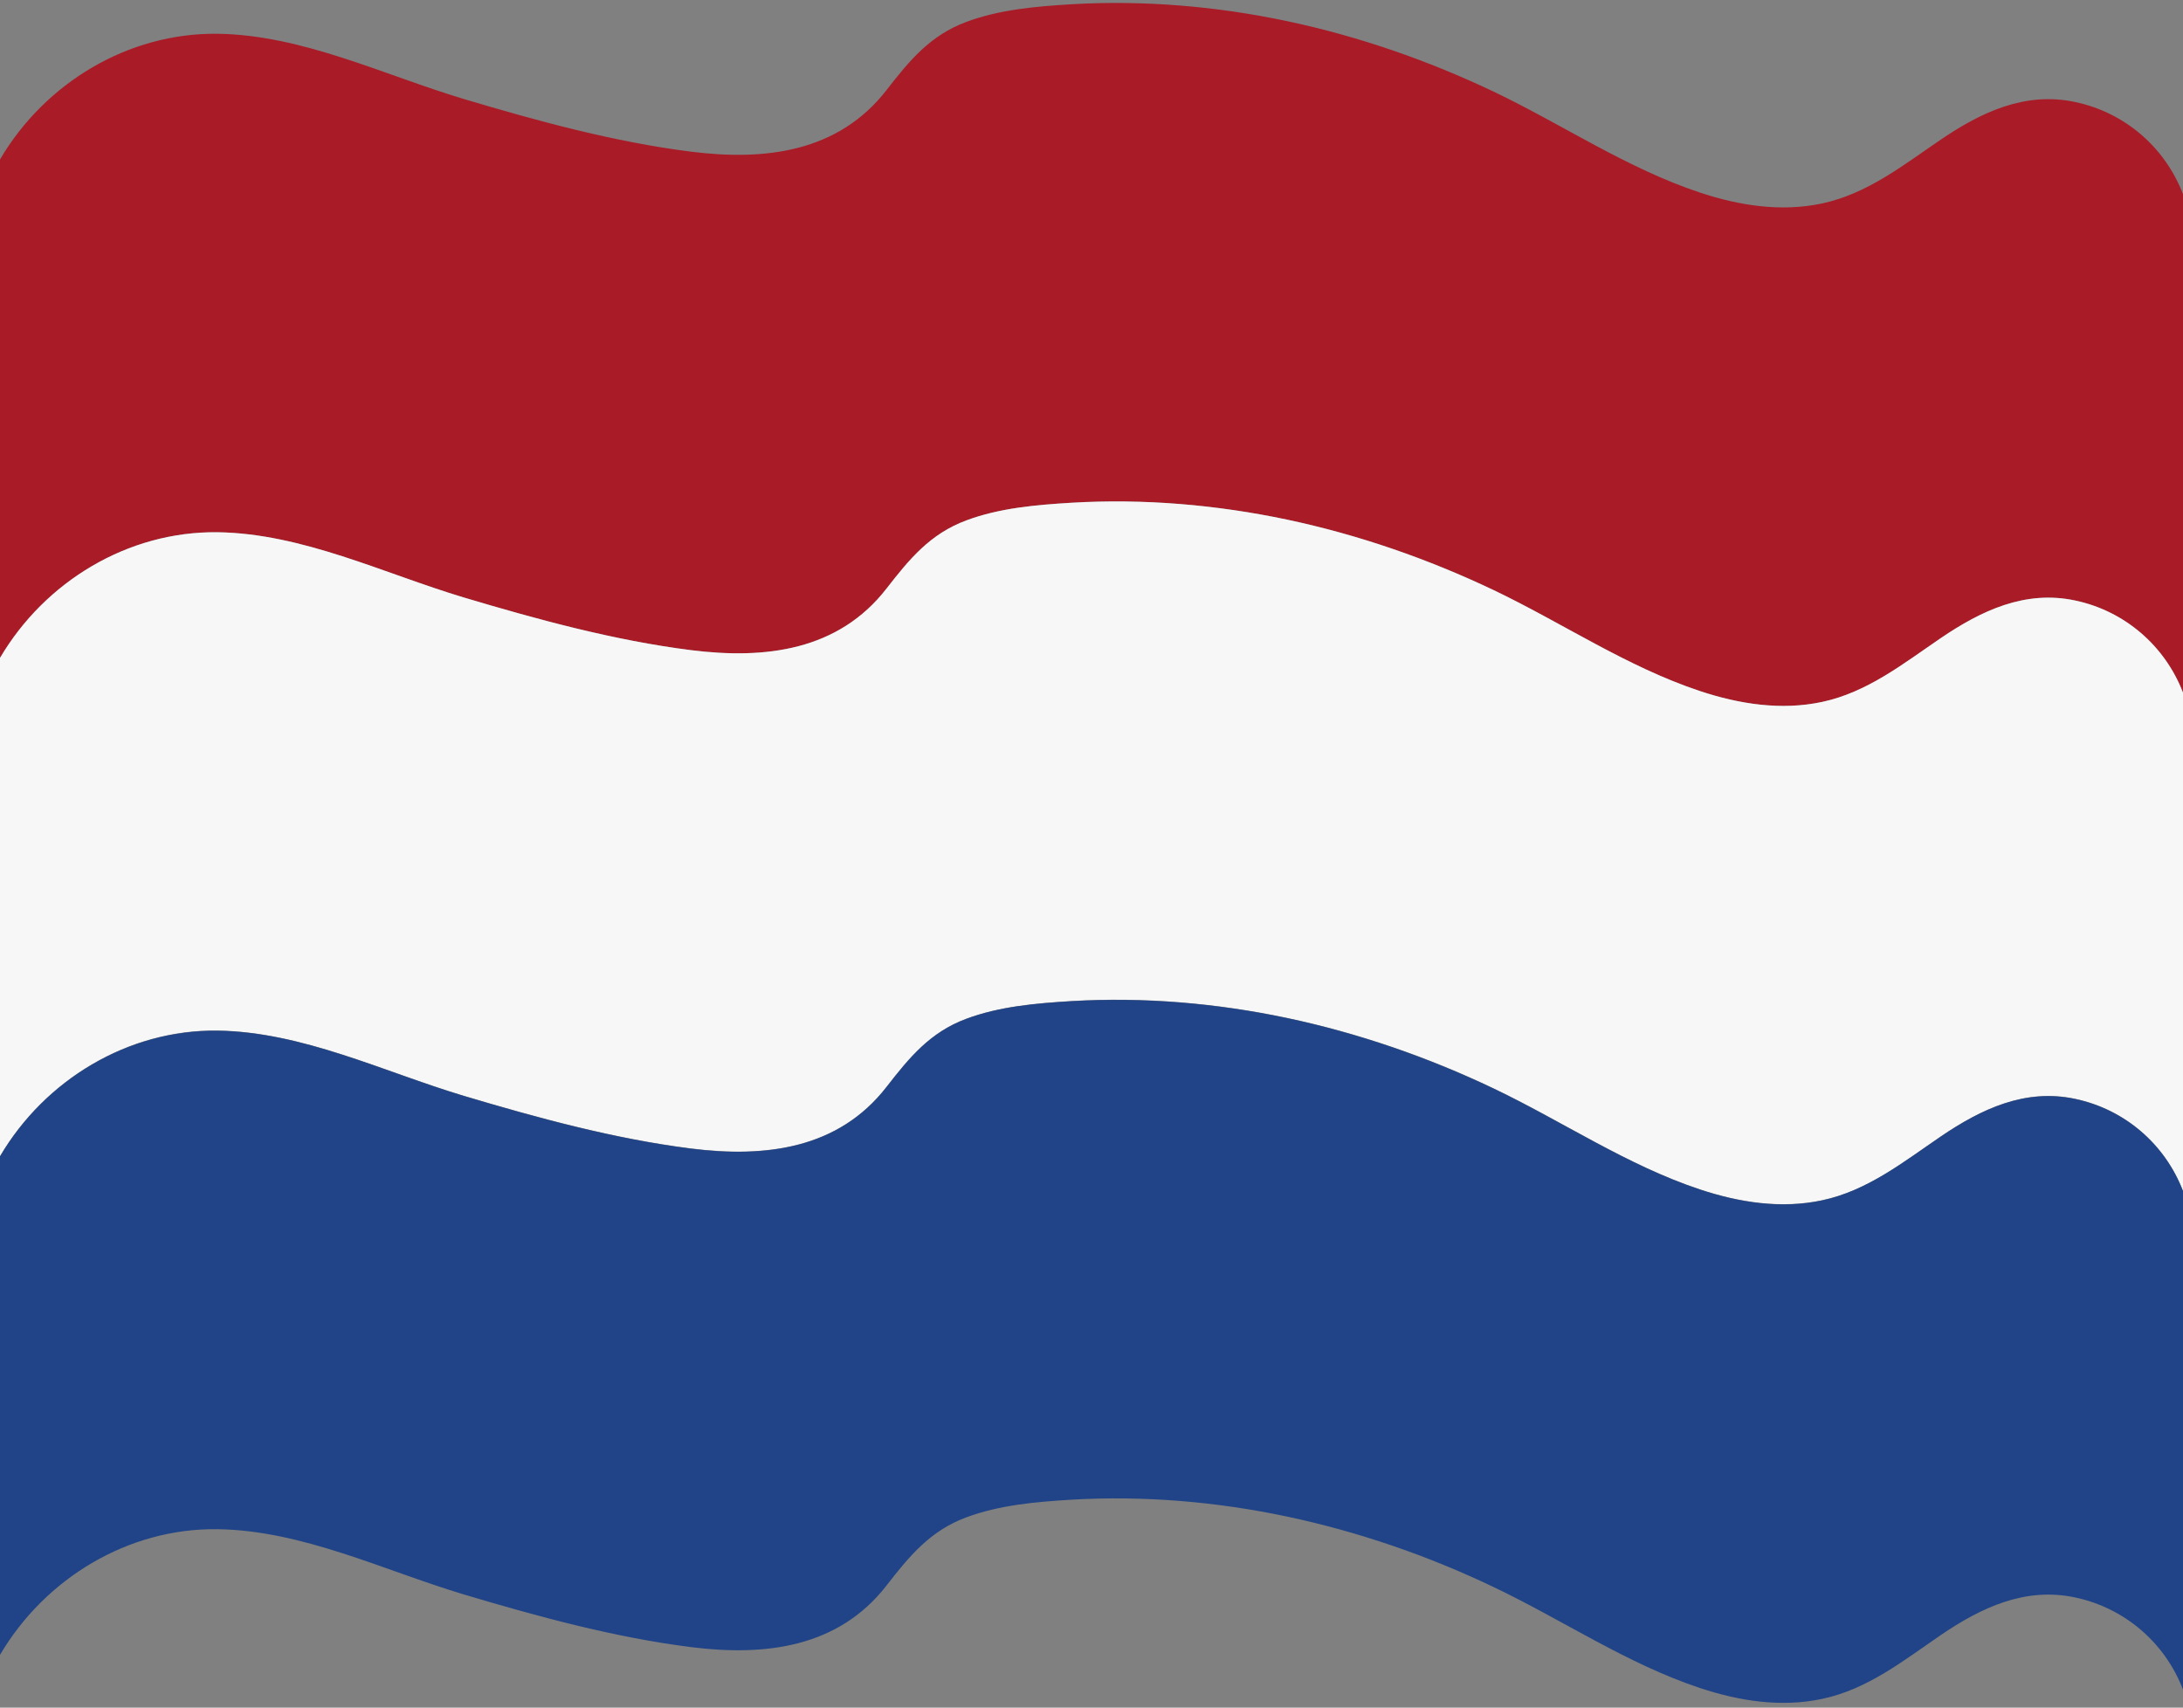
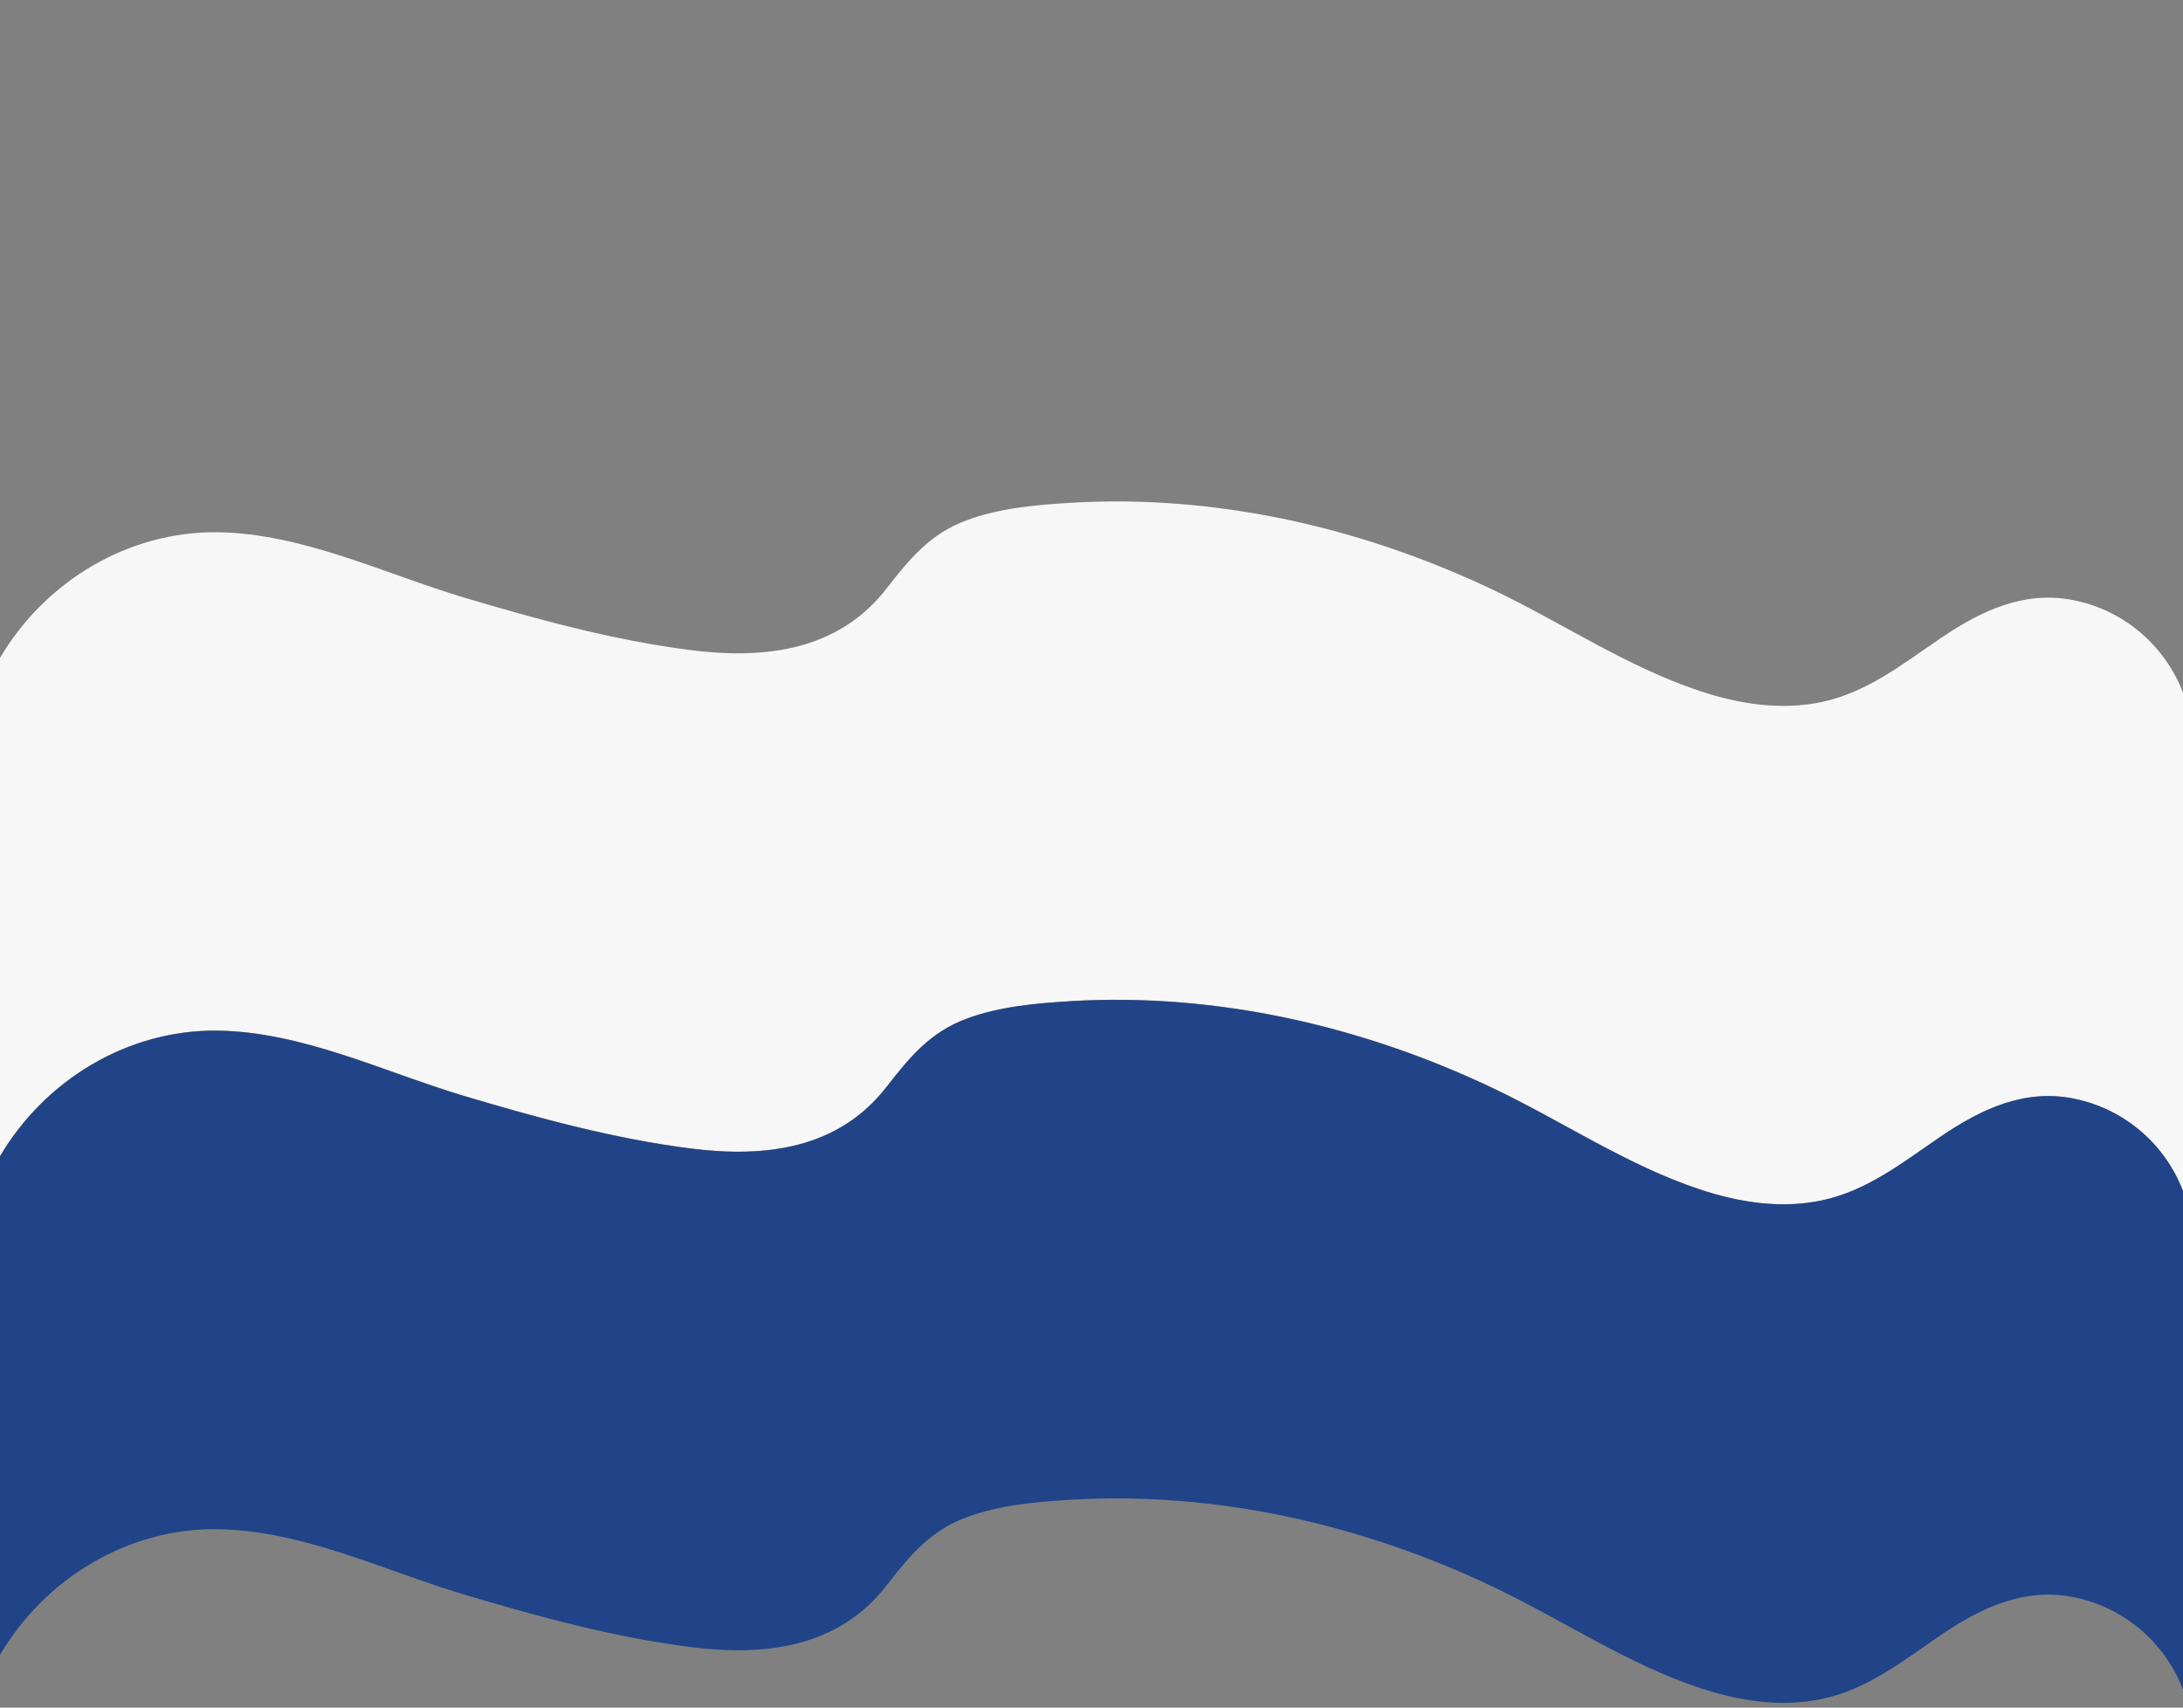
<svg xmlns="http://www.w3.org/2000/svg" height="880.4" preserveAspectRatio="xMidYMid meet" version="1.0" viewBox="560.0 380.4 1125.5 880.4" width="1125.5" zoomAndPan="magnify">
  <rect x="560.0" y="380.4" width="1125.5" height="880.4" fill="#808080" stroke="none" />
  <g>
    <g>
      <g id="change1_1">
-         <path d="M1685.5,480.5c0,85.7,0,171.4,0,257c-9.3-24.2-30.1-42.1-55.6-47.5c-25.8-5.5-48.4,5.2-69.3,19.4 c-19.3,13.2-37.8,28-61.2,32.9c-21.1,4.5-42.7,1.1-62.9-5.6c-37.7-12.5-70.8-35.1-106.5-52.1c-33.9-16.2-69.7-28.5-106.4-36.3 c-36.5-7.7-74-10.9-111.3-8.7c-18.1,1.1-36.9,2.7-54.1,9.1c-18.6,6.9-29.3,19.9-41.1,35.1c-24.9,32.1-62.6,36.6-100.8,31.8 c-39.6-5-79.1-15.8-117.3-27.2c-41.3-12.4-83.1-33-126.9-33.6c-46.1-0.6-88.9,25.4-112.1,64.8c0-85.7,0-171.4,0-257 c23.2-39.4,65.9-65.3,112.1-64.8c43.8,0.6,85.6,21.2,126.9,33.6c38.2,11.4,77.7,22.2,117.3,27.2c38.2,4.8,75.9,0.3,100.8-31.8 c11.8-15.2,22.5-28.2,41.1-35.1c17.1-6.4,36-8,54.1-9.1c37.3-2.2,74.8,1,111.3,8.7c36.8,7.8,72.5,20.2,106.4,36.3 c35.6,17,68.8,39.6,106.5,52.1c20.2,6.7,41.8,10.1,62.9,5.6c23.4-5,41.9-19.8,61.2-32.9c20.9-14.2,43.5-24.9,69.3-19.4 C1655.5,438.4,1676.2,456.3,1685.5,480.5z" fill="#a91b27" />
-       </g>
+         </g>
      <g id="change2_1">
        <path d="M1685.5,737.5c0,85.6,0,171.3,0,256.9c-9.3-24.2-30.1-42.1-55.6-47.5c-25.8-5.5-48.4,5.2-69.3,19.4 c-19.3,13.2-37.8,28-61.2,32.9c-21.1,4.5-42.7,1.1-62.9-5.6c-37.7-12.5-70.8-35.1-106.5-52.1c-33.9-16.2-69.7-28.5-106.4-36.3 c-36.5-7.7-74-10.9-111.3-8.7c-18.1,1.1-36.9,2.7-54.1,9.1c-18.6,6.9-29.3,19.9-41.1,35.1c-24.9,32.1-62.6,36.6-100.8,31.8 c-39.6-5-79.1-15.8-117.3-27.2c-41.3-12.4-83.1-33-126.9-33.6c-46.1-0.6-88.9,25.4-112.1,64.8c0-85.6,0-171.3,0-256.9 c23.2-39.4,65.9-65.3,112.1-64.8c43.8,0.6,85.6,21.2,126.9,33.6c38.2,11.4,77.7,22.2,117.3,27.2c38.2,4.8,75.9,0.3,100.8-31.8 c11.8-15.2,22.5-28.2,41.1-35.1c17.1-6.4,36-8,54.1-9.1c37.3-2.2,74.8,1,111.3,8.7c36.8,7.8,72.5,20.2,106.4,36.3 c35.6,17,68.8,39.6,106.5,52.1c20.2,6.7,41.8,10.1,62.9,5.6c23.4-5,41.9-19.8,61.2-32.9c20.9-14.2,43.5-24.9,69.3-19.4 C1655.5,695.4,1676.2,713.4,1685.5,737.5z" fill="#f7f7f7" />
      </g>
      <g id="change3_1">
-         <path d="M1685.5,994.5c0,85.7,0,171.4,0,257c-9.3-24.2-30.1-42.1-55.6-47.5c-25.8-5.5-48.4,5.2-69.3,19.4 c-19.3,13.2-37.8,28-61.2,32.9c-21.1,4.5-42.7,1.1-62.9-5.6c-37.7-12.5-70.8-35.1-106.5-52.1c-33.9-16.2-69.7-28.5-106.4-36.3 c-36.5-7.7-74-10.9-111.3-8.7c-18.1,1.1-36.9,2.7-54.1,9.1c-18.6,6.9-29.3,19.9-41.1,35.1c-24.9,32.1-62.6,36.6-100.8,31.8 c-39.6-5-79.1-15.8-117.3-27.2c-41.3-12.4-83.1-33-126.9-33.6c-46.1-0.6-88.9,25.4-112.1,64.8c0-85.7,0-171.4,0-257 c23.2-39.4,65.9-65.3,112.1-64.8c43.8,0.6,85.6,21.2,126.9,33.6c38.2,11.4,77.7,22.2,117.3,27.2c38.2,4.8,75.9,0.3,100.8-31.8 c11.8-15.2,22.5-28.2,41.1-35.1c17.1-6.4,36-8,54.1-9.1c37.3-2.2,74.8,1,111.3,8.7c36.8,7.8,72.5,20.2,106.4,36.3 c35.6,17,68.8,39.6,106.5,52.1c20.2,6.7,41.8,10.1,62.9,5.6c23.4-5,41.9-19.8,61.2-32.9c20.9-14.2,43.5-24.9,69.3-19.4 C1655.5,952.4,1676.2,970.3,1685.5,994.5z" fill="#204487" />
+         <path d="M1685.5,994.5c0,85.7,0,171.4,0,257c-9.3-24.2-30.1-42.1-55.6-47.5c-25.8-5.5-48.4,5.2-69.3,19.4 c-19.3,13.2-37.8,28-61.2,32.9c-21.1,4.5-42.7,1.1-62.9-5.6c-37.7-12.5-70.8-35.1-106.5-52.1c-33.9-16.2-69.7-28.5-106.4-36.3 c-36.5-7.7-74-10.9-111.3-8.7c-18.1,1.1-36.9,2.7-54.1,9.1c-18.6,6.9-29.3,19.9-41.1,35.1c-24.9,32.1-62.6,36.6-100.8,31.8 c-39.6-5-79.1-15.8-117.3-27.2c-41.3-12.4-83.1-33-126.9-33.6c-46.1-0.6-88.9,25.4-112.1,64.8c0-85.7,0-171.4,0-257 c23.2-39.4,65.9-65.3,112.1-64.8c43.8,0.6,85.6,21.2,126.9,33.6c38.2,11.4,77.7,22.2,117.3,27.2c38.2,4.8,75.9,0.3,100.8-31.8 c11.8-15.2,22.5-28.2,41.1-35.1c17.1-6.4,36-8,54.1-9.1c37.3-2.2,74.8,1,111.3,8.7c36.8,7.8,72.5,20.2,106.4,36.3 c35.6,17,68.8,39.6,106.5,52.1c20.2,6.7,41.8,10.1,62.9,5.6c23.4-5,41.9-19.8,61.2-32.9c20.9-14.2,43.5-24.9,69.3-19.4 C1655.5,952.4,1676.2,970.3,1685.5,994.5" fill="#204487" />
      </g>
    </g>
  </g>
</svg>